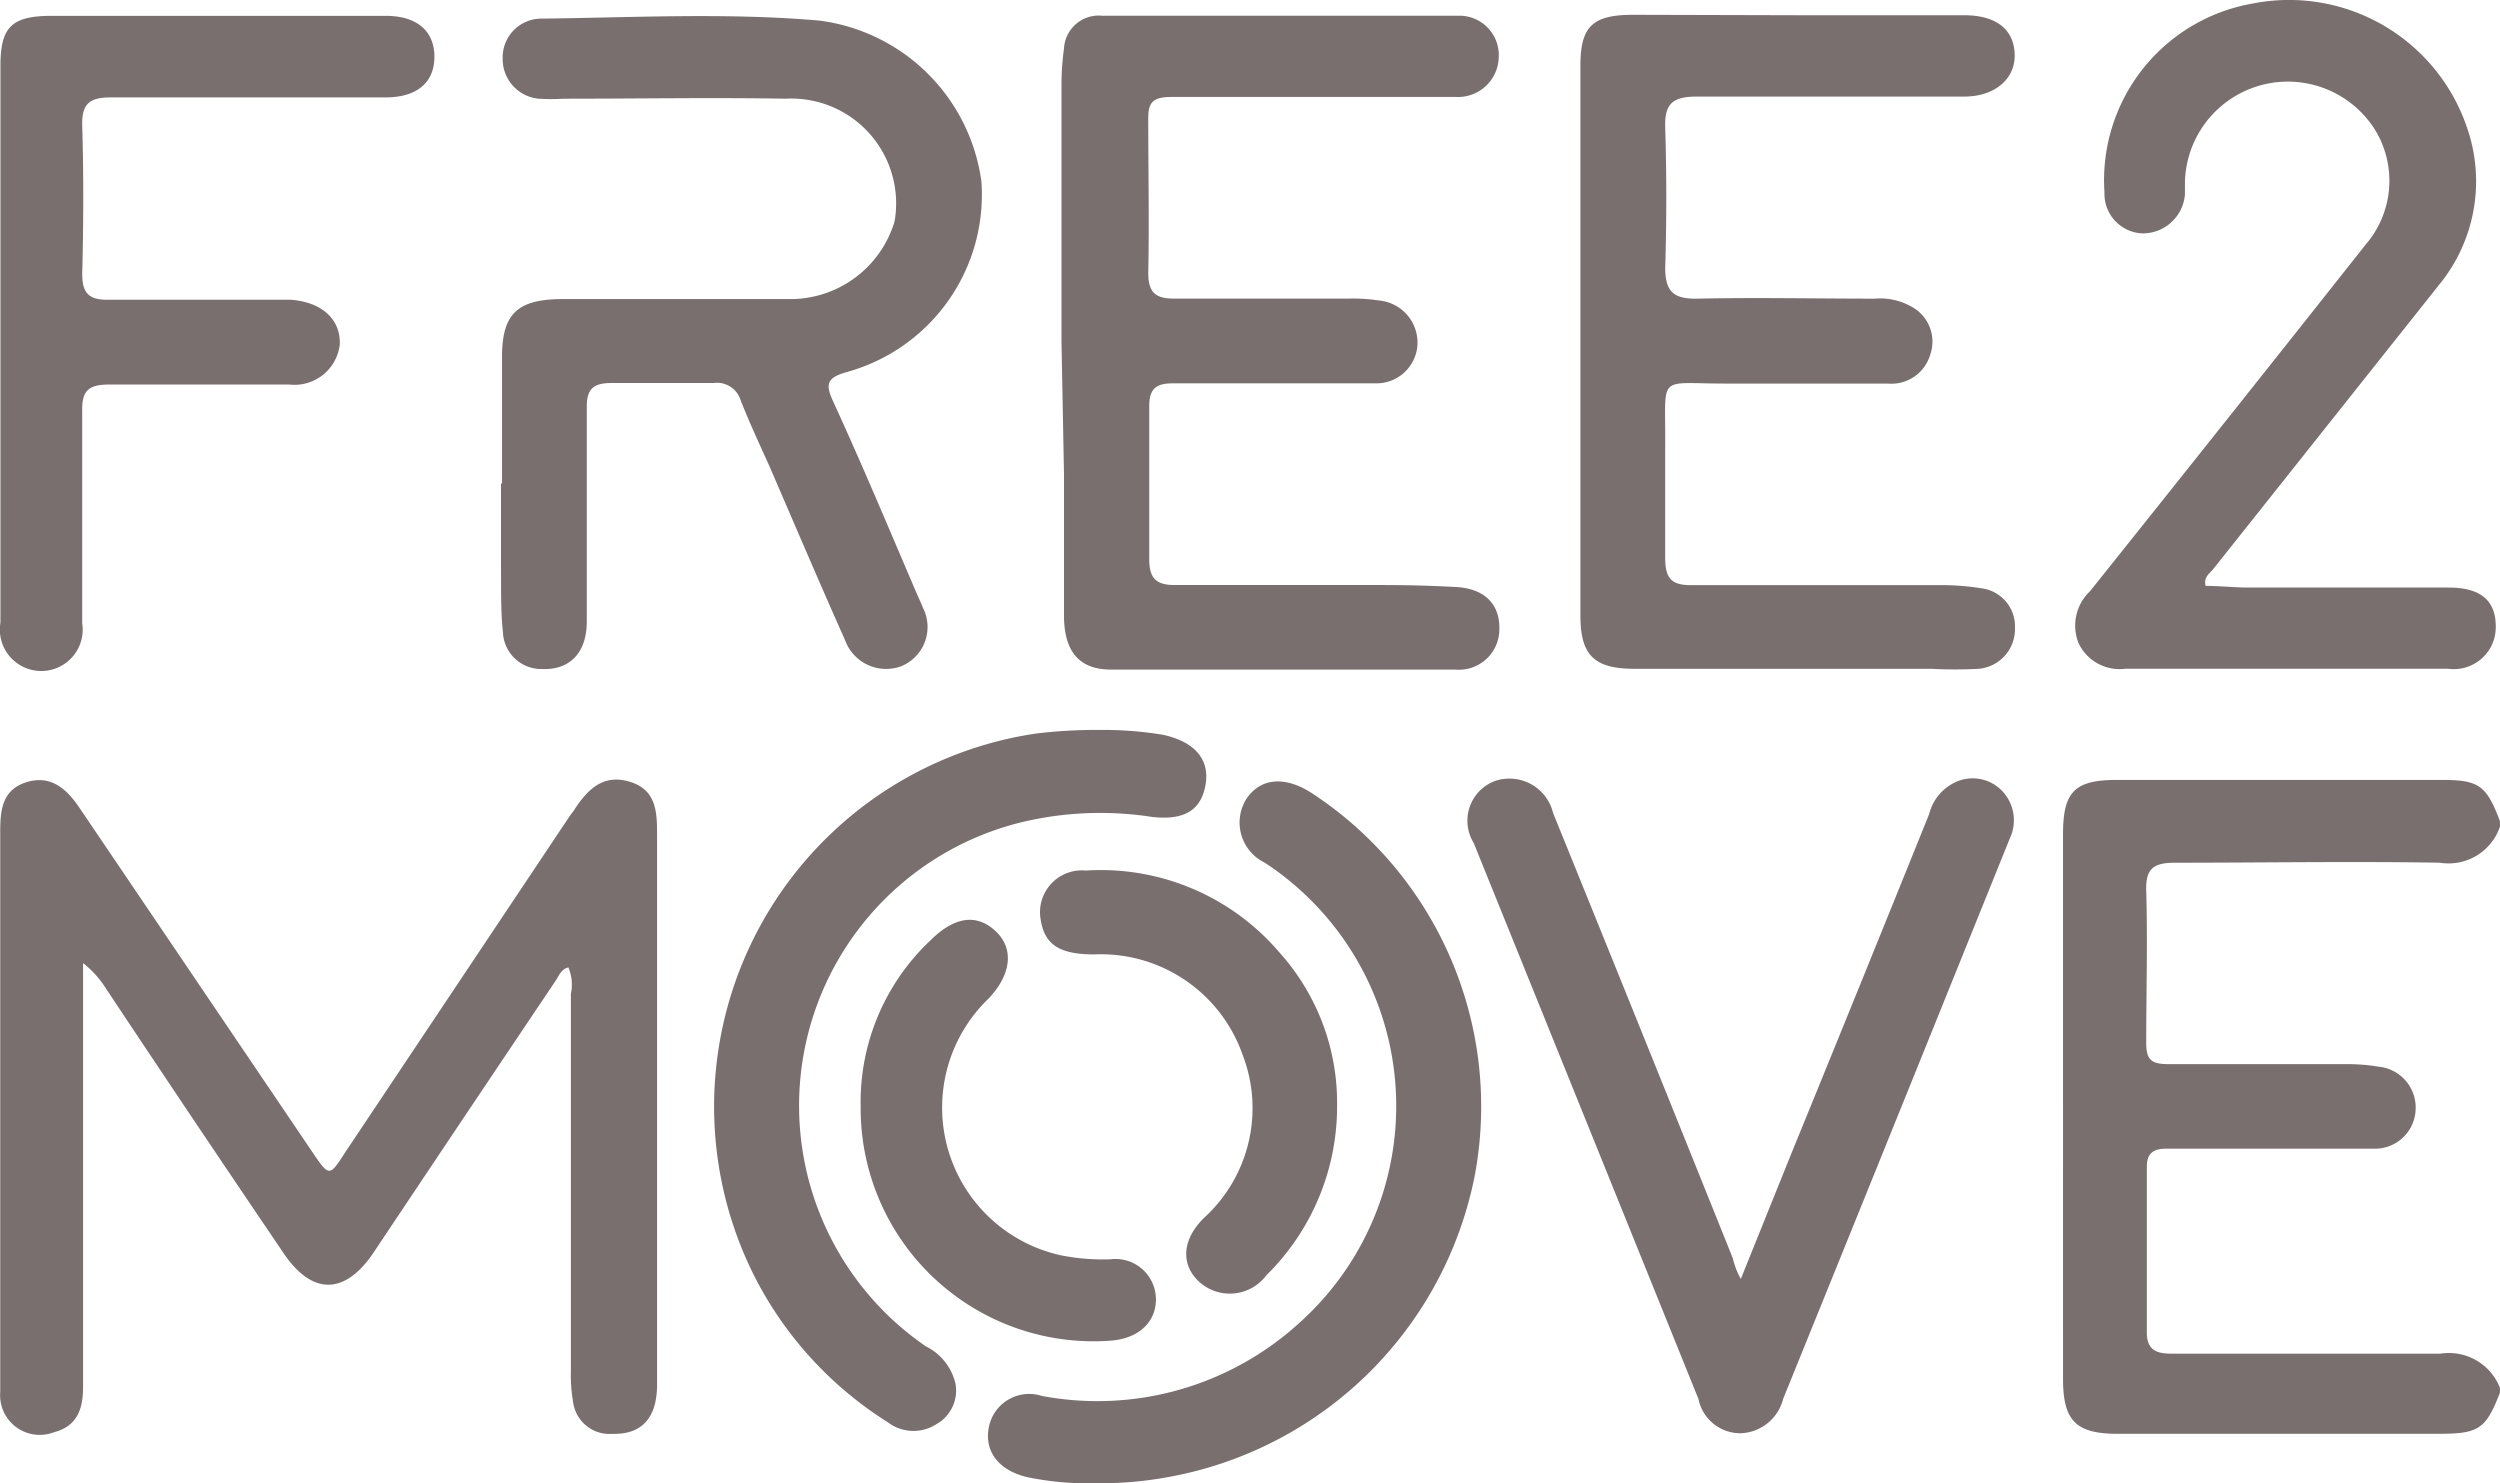
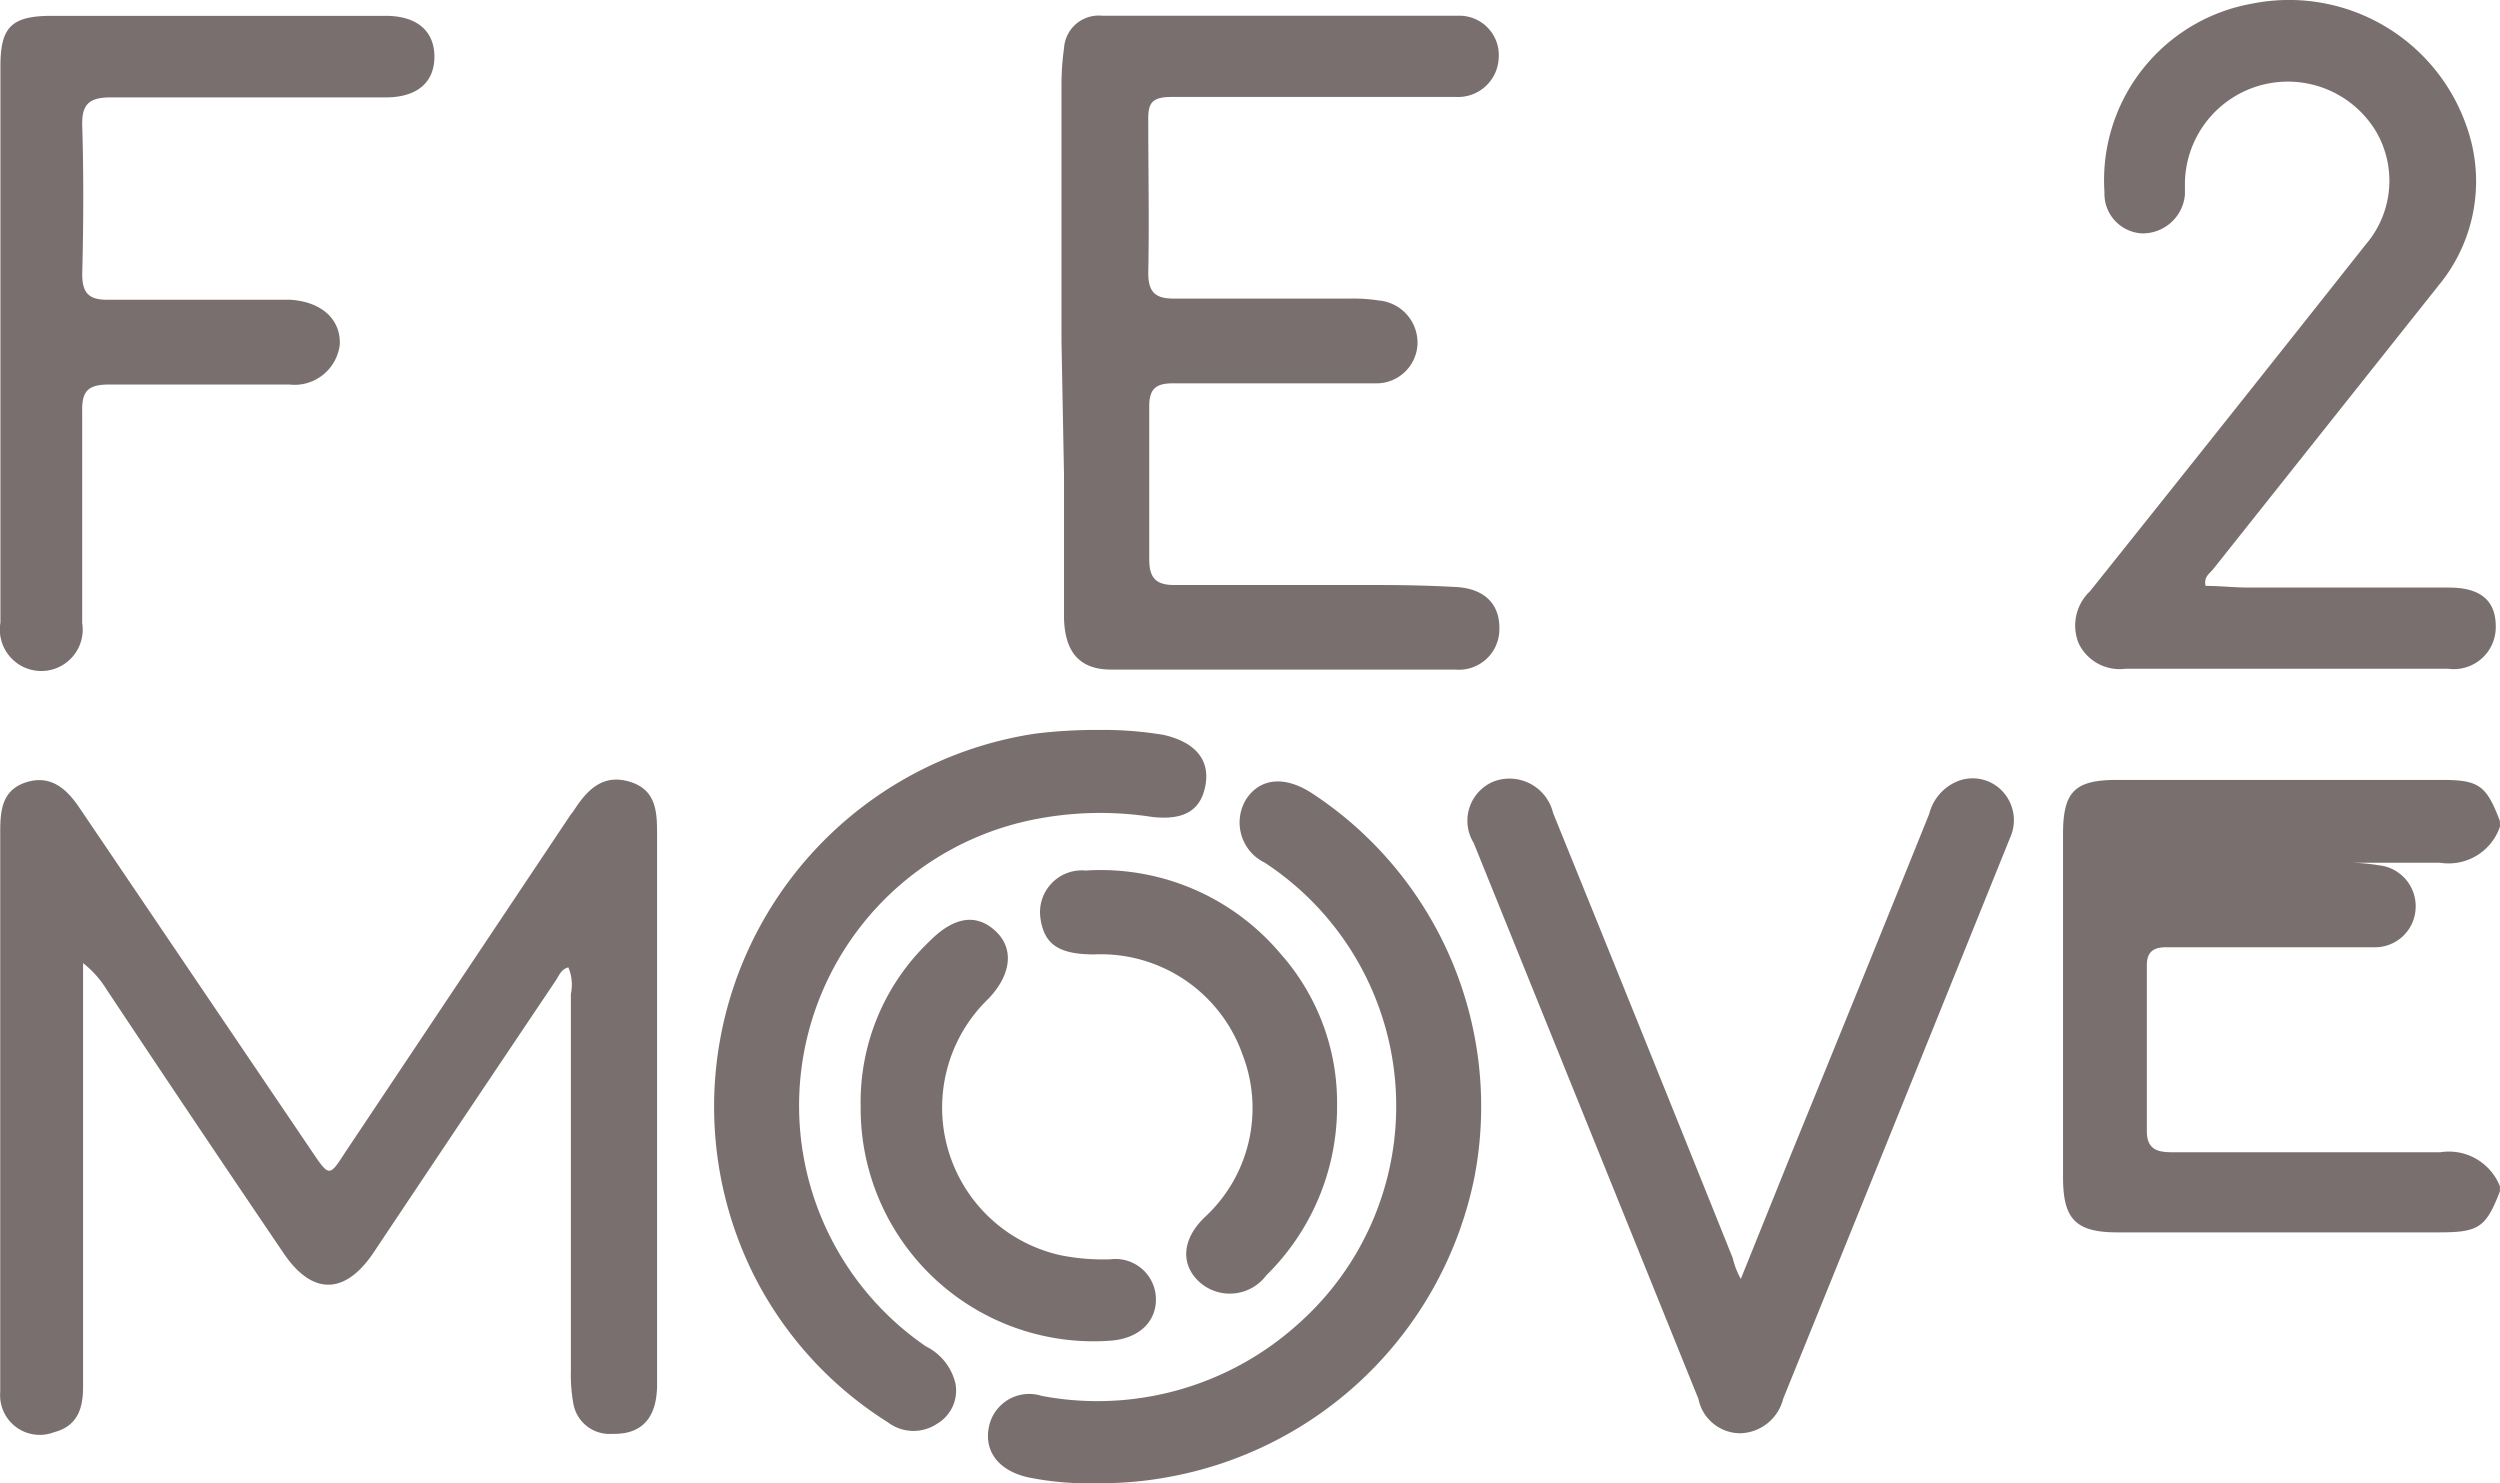
<svg xmlns="http://www.w3.org/2000/svg" width="74.158" height="44" viewBox="0 0 74.158 44">
  <g transform="translate(-75.979 -34.982)">
-     <path d="M186.333,73.182a1.609,1.609,0,0,1-1.785,1.074c-2.614-.044-5.234,0-7.848,0-.628,0-.88.157-.861.817.044,1.508,0,3.022,0,4.53,0,.522.17.628.685.628H181.7a5.656,5.656,0,0,1,1.031.075,1.219,1.219,0,0,1,1.1,1.257,1.206,1.206,0,0,1-1.257,1.175h-6.139c-.408,0-.584.157-.578.559v4.895c0,.578.358.628.785.628h7.917a1.627,1.627,0,0,1,1.772,1.012v.145c-.415,1.074-.628,1.219-1.8,1.219h-9.551c-1.257,0-1.609-.415-1.609-1.64V73.415c0-1.257.333-1.615,1.6-1.615H184.6c1.106,0,1.326.157,1.728,1.213Z" transform="translate(-36.196 -13.683)" fill="#796f6e" />
+     <path d="M186.333,73.182a1.609,1.609,0,0,1-1.785,1.074H181.7a5.656,5.656,0,0,1,1.031.075,1.219,1.219,0,0,1,1.1,1.257,1.206,1.206,0,0,1-1.257,1.175h-6.139c-.408,0-.584.157-.578.559v4.895c0,.578.358.628.785.628h7.917a1.627,1.627,0,0,1,1.772,1.012v.145c-.415,1.074-.628,1.219-1.8,1.219h-9.551c-1.257,0-1.609-.415-1.609-1.64V73.415c0-1.257.333-1.615,1.6-1.615H184.6c1.106,0,1.326.157,1.728,1.213Z" transform="translate(-36.196 -13.683)" fill="#796f6e" />
    <path d="M92.84,77.355c-.226.057-.283.264-.39.415q-2.708,4.028-5.391,8.049c-.848,1.257-1.81,1.257-2.645.044Q81.775,81.973,79.136,78a2.978,2.978,0,0,0-.691-.773V89.8c0,.628-.157,1.162-.867,1.345a1.175,1.175,0,0,1-1.59-1.194q0-2.224,0-4.461V73.352c0-.628.038-1.257.773-1.489s1.206.207,1.583.767l6.912,10.217c.49.723.5.716.961,0L92.9,72.837l.088-.113c.4-.628.873-1.125,1.684-.873s.8.949.8,1.634V89.727c0,1.005-.465,1.489-1.326,1.464a1.087,1.087,0,0,1-1.162-.924,4.694,4.694,0,0,1-.069-.943V78.14a1.313,1.313,0,0,0-.075-.785Z" transform="translate(-0.002 -13.677)" fill="#796f6e" />
-     <path d="M99.661,49.614v-3.77c0-1.257.446-1.7,1.759-1.709h6.742a3.23,3.23,0,0,0,3.142-2.3,3.109,3.109,0,0,0-3.23-3.644c-2.136-.038-4.4,0-6.591,0a5.844,5.844,0,0,1-.741,0,1.181,1.181,0,0,1-1.062-1.2,1.15,1.15,0,0,1,1.093-1.175c2.765-.031,5.542-.182,8.294.057a5.567,5.567,0,0,1,4.813,4.769,5.454,5.454,0,0,1-3.965,5.649c-.628.176-.672.358-.427.892.867,1.885,1.684,3.845,2.513,5.775.05.107.1.22.145.333a1.257,1.257,0,0,1-.628,1.728,1.294,1.294,0,0,1-1.684-.773c-.767-1.715-1.5-3.443-2.249-5.171-.283-.628-.591-1.288-.848-1.942a.729.729,0,0,0-.792-.509H102.91c-.547,0-.741.182-.735.723V53.7c0,.936-.515,1.445-1.326,1.408A1.137,1.137,0,0,1,99.687,54c-.069-.628-.05-1.257-.057-1.885V49.6Z" transform="translate(-8.79 -0.281)" fill="#796f6e" />
    <path d="M126.09,45.375v-7.6a7.836,7.836,0,0,1,.075-1.087,1.031,1.031,0,0,1,1.125-.968h10.594a1.169,1.169,0,0,1,1.175,1.257A1.206,1.206,0,0,1,137.8,38.13h-8.445c-.591,0-.7.189-.691.691,0,1.508.031,3.022,0,4.53,0,.584.22.767.785.76h5.184a5.133,5.133,0,0,1,.88.057,1.257,1.257,0,0,1,1.137,1.307,1.219,1.219,0,0,1-1.257,1.15h-6c-.509,0-.7.17-.7.679v4.537c0,.572.207.773.779.767h6.145q1.074,0,2.149.057c.861.038,1.332.5,1.313,1.257a1.2,1.2,0,0,1-1.307,1.194H127.56c-.917,0-1.37-.5-1.395-1.527V49.346Z" transform="translate(-18.624 -0.272)" fill="#796f6e" />
-     <path d="M157.012,35.693h4.958c.955,0,1.477.421,1.5,1.156s-.591,1.257-1.5,1.257H154.04c-.71,0-.961.207-.936.917q.063,2.086,0,4.166c0,.716.264.924.955.911,1.753-.038,3.506,0,5.259,0a1.885,1.885,0,0,1,1.194.3,1.175,1.175,0,0,1,.452,1.364,1.2,1.2,0,0,1-1.257.855h-4.819c-2.048,0-1.766-.3-1.785,1.8v3.362c0,.628.189.823.792.817h7.333a7.541,7.541,0,0,1,1.257.094,1.137,1.137,0,0,1,.993,1.188,1.181,1.181,0,0,1-1.074,1.2,13.117,13.117,0,0,1-1.407,0h-8.8c-1.2,0-1.609-.4-1.609-1.577V37.188c0-1.162.358-1.508,1.565-1.508Z" transform="translate(-27.729 -0.259)" fill="#796f6e" />
    <path d="M177.813,52.361c.427,0,.861.05,1.294.05h5.925c.943,0,1.389.39,1.389,1.15A1.244,1.244,0,0,1,185,54.818h-9.557a1.345,1.345,0,0,1-1.395-.754,1.4,1.4,0,0,1,.339-1.546q4.109-5.14,8.169-10.273a2.9,2.9,0,0,0,.3-3.387,3.054,3.054,0,0,0-5.655,1.533v.364a1.257,1.257,0,0,1-1.269,1.15,1.175,1.175,0,0,1-1.118-1.219,5.322,5.322,0,0,1,4.4-5.6,5.573,5.573,0,0,1,6.353,3.676,4.845,4.845,0,0,1-.842,4.687l-6.679,8.407C177.945,51.99,177.751,52.084,177.813,52.361Z" transform="translate(-36.41)" fill="#796f6e" />
    <path d="M153.381,86.574l1.489-3.695q2.055-5.027,4.1-10.1a1.42,1.42,0,0,1,.767-.936,1.206,1.206,0,0,1,1.32.182,1.257,1.257,0,0,1,.308,1.47l-1.7,4.21q-2.507,6.211-5.027,12.422a1.351,1.351,0,0,1-1.257,1.024,1.269,1.269,0,0,1-1.257-1.018q-3.33-8.244-6.667-16.494a1.257,1.257,0,0,1,.628-1.835,1.332,1.332,0,0,1,1.728.949q2.67,6.579,5.328,13.2A2.439,2.439,0,0,0,153.381,86.574Z" transform="translate(-25.764 -13.654)" fill="#796f6e" />
    <path d="M75.992,45.388V37.219c0-1.156.327-1.483,1.5-1.489h9.928c.924,0,1.439.446,1.445,1.2s-.49,1.213-1.426,1.219H79.266c-.628,0-.867.189-.848.836.044,1.464.038,2.928,0,4.4,0,.578.2.773.773.767H84.6c.924.063,1.489.584,1.458,1.326a1.351,1.351,0,0,1-1.5,1.188H79.228c-.628,0-.823.182-.811.792v6.283a1.229,1.229,0,1,1-2.425-.013Z" transform="translate(0 -0.278)" fill="#796f6e" />
    <path d="M125.881,92.689a9.024,9.024,0,0,1-2.055-.17c-.867-.189-1.32-.754-1.181-1.483a1.219,1.219,0,0,1,1.571-.936,8.885,8.885,0,0,0,7.622-2.149,8.634,8.634,0,0,0-1.005-13.667,1.324,1.324,0,0,1-.553-1.885c.415-.628,1.137-.7,1.942-.182A11.109,11.109,0,0,1,137.053,83.6a11.31,11.31,0,0,1-9.1,8.91A10.839,10.839,0,0,1,125.881,92.689Z" transform="translate(-17.335 -13.711)" fill="#796f6e" />
    <path d="M121.124,69.44a10.9,10.9,0,0,1,1.885.145c.936.207,1.389.729,1.257,1.483s-.628,1.056-1.571.955a10.053,10.053,0,0,0-3.525.075,8.656,8.656,0,0,0-3.2,15.627,1.653,1.653,0,0,1,.88,1.112,1.144,1.144,0,0,1-.553,1.188,1.257,1.257,0,0,1-1.458-.05,11,11,0,0,1-3.99-4.4,11.187,11.187,0,0,1,8.395-16.029A15,15,0,0,1,121.124,69.44Z" transform="translate(-12.527 -12.806)" fill="#796f6e" />
    <path d="M133.887,83.015a7.019,7.019,0,0,1-2.1,5.064,1.351,1.351,0,0,1-1.973.207c-.566-.509-.547-1.257.138-1.923a4.4,4.4,0,0,0,1.131-4.832,4.455,4.455,0,0,0-4.4-2.972c-1.049,0-1.477-.3-1.59-1.043a1.241,1.241,0,0,1,1.338-1.445,6.968,6.968,0,0,1,5.775,2.463A6.661,6.661,0,0,1,133.887,83.015Z" transform="translate(-18.246 -15.266)" fill="#796f6e" />
    <path d="M116.609,83.944a6.585,6.585,0,0,1,2.061-4.92c.71-.71,1.37-.811,1.935-.289s.471,1.294-.195,2a4.486,4.486,0,0,0,2.136,7.622,6.428,6.428,0,0,0,1.47.119,1.2,1.2,0,0,1,1.351,1.156c.019.691-.5,1.194-1.338,1.257A6.907,6.907,0,0,1,116.609,83.944Z" transform="translate(-15.1 -16.139)" fill="#796f6e" />
  </g>
</svg>